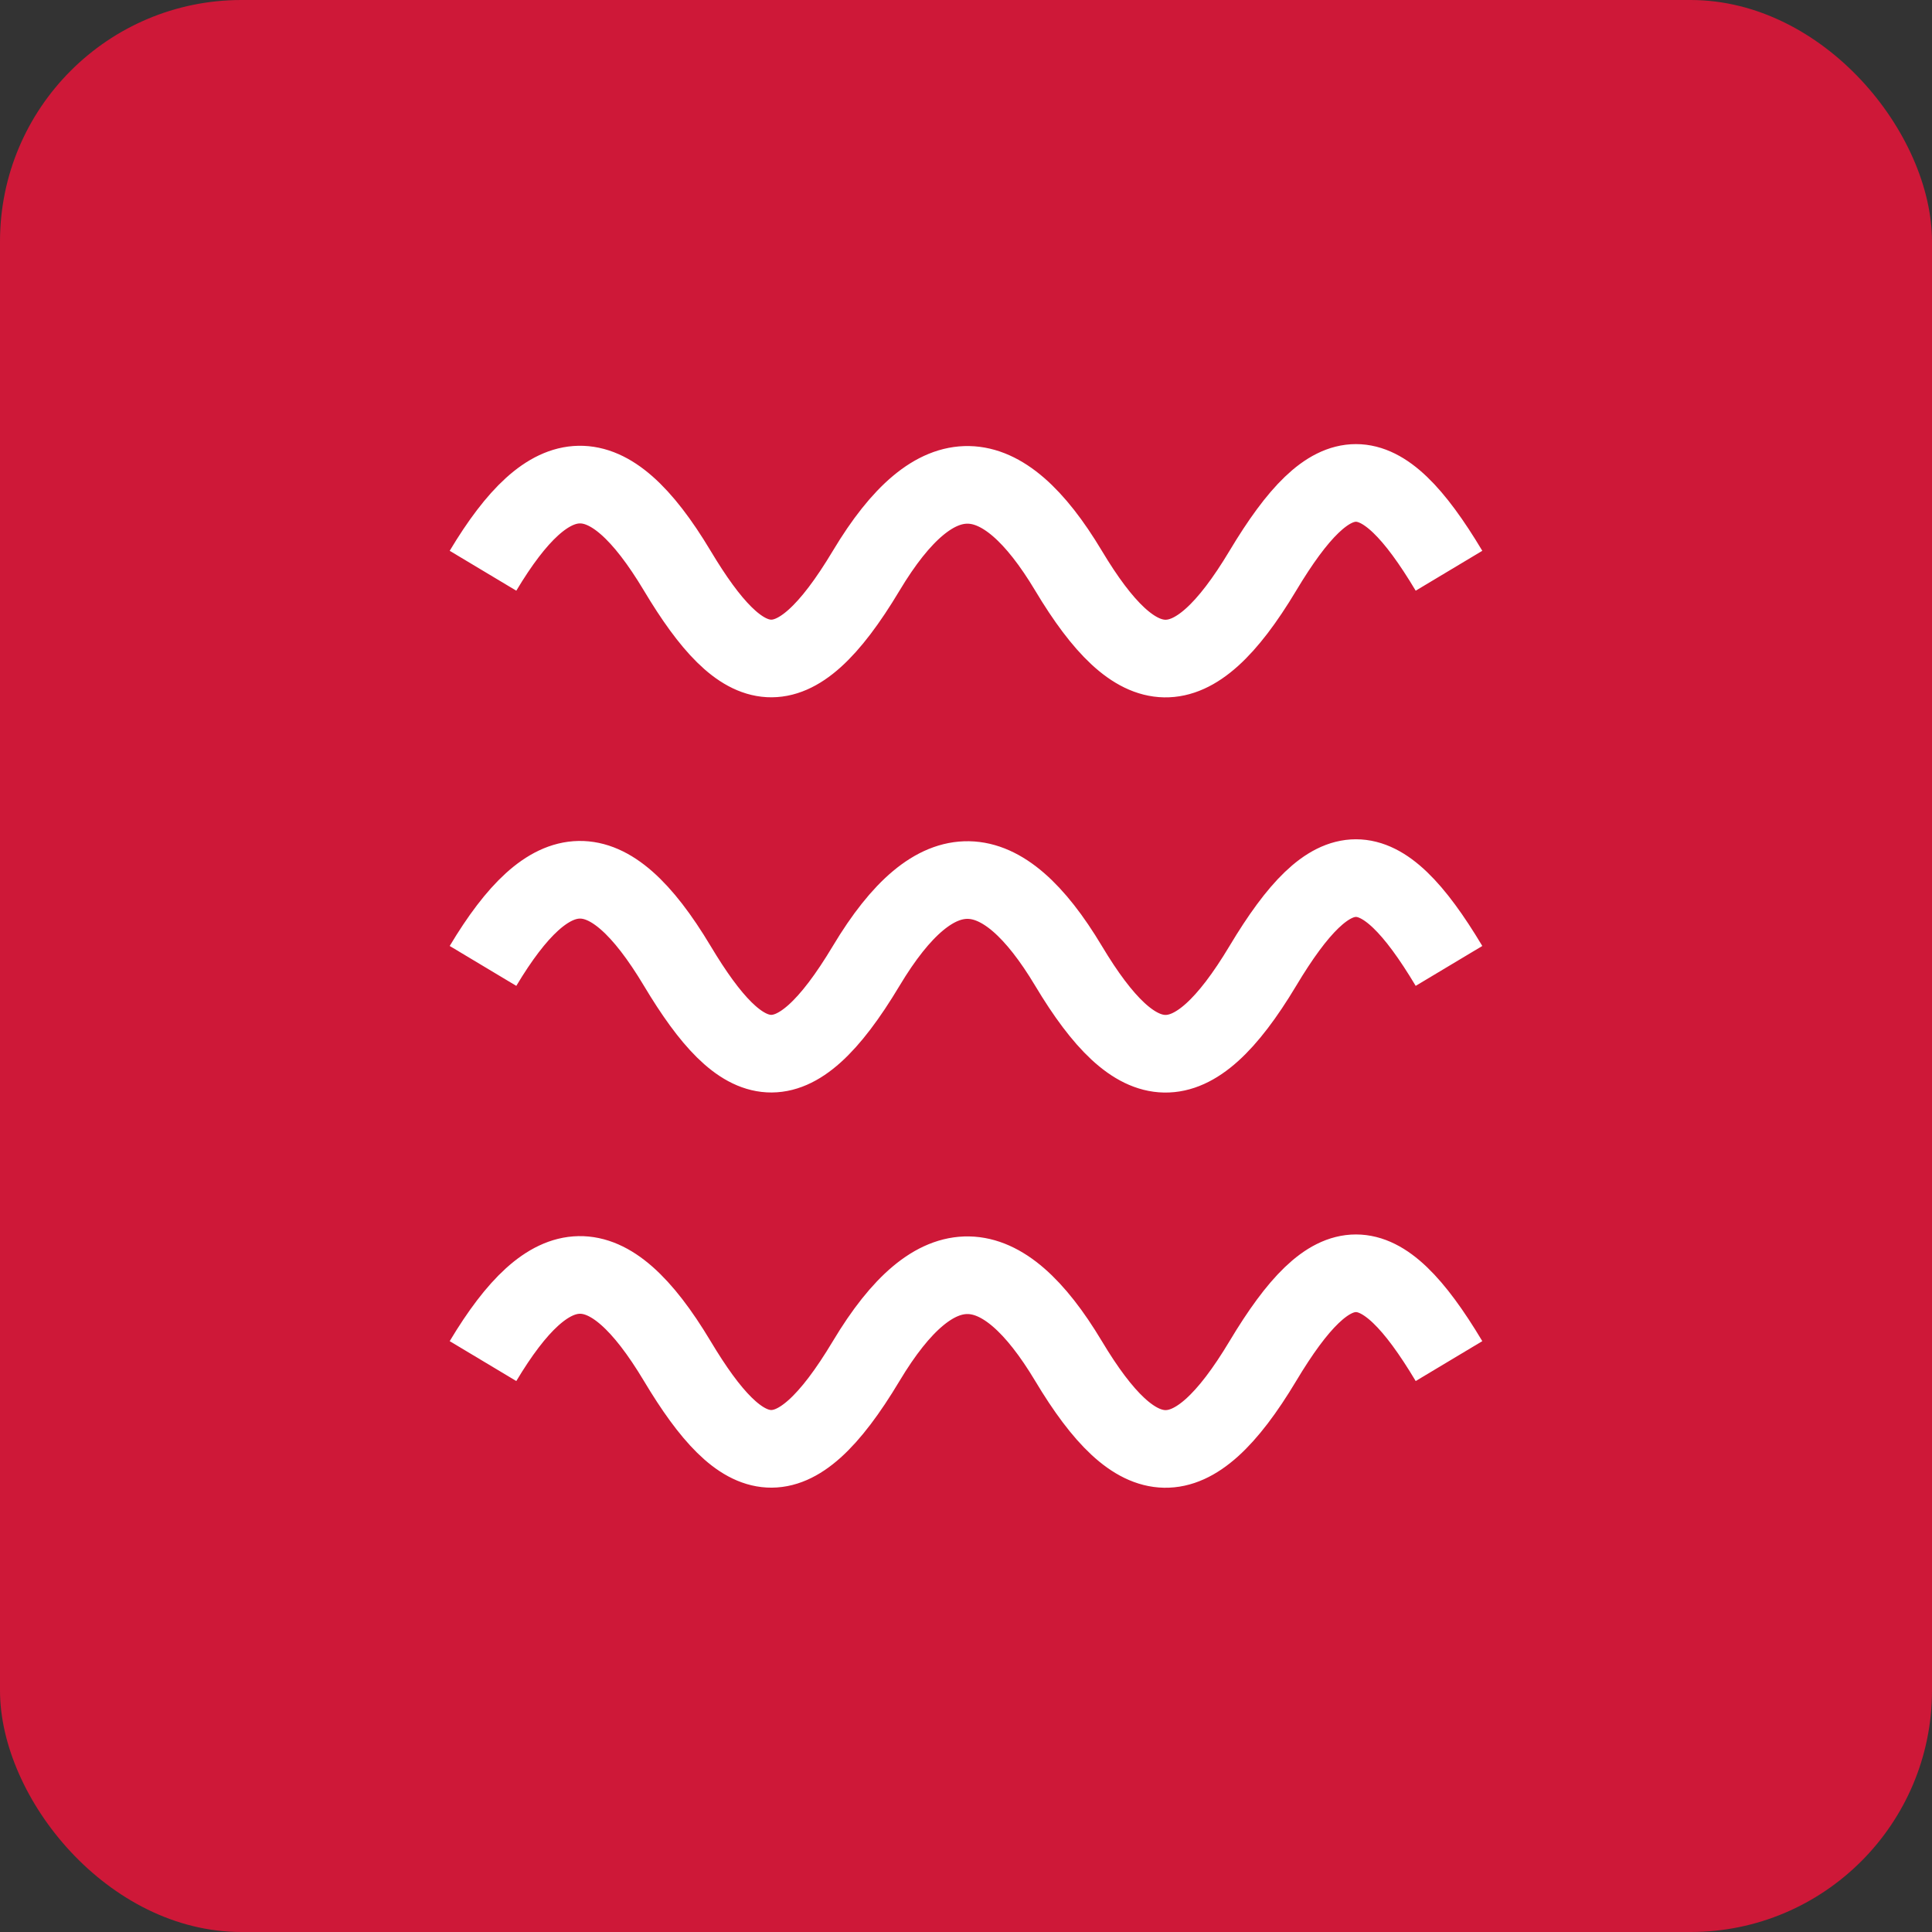
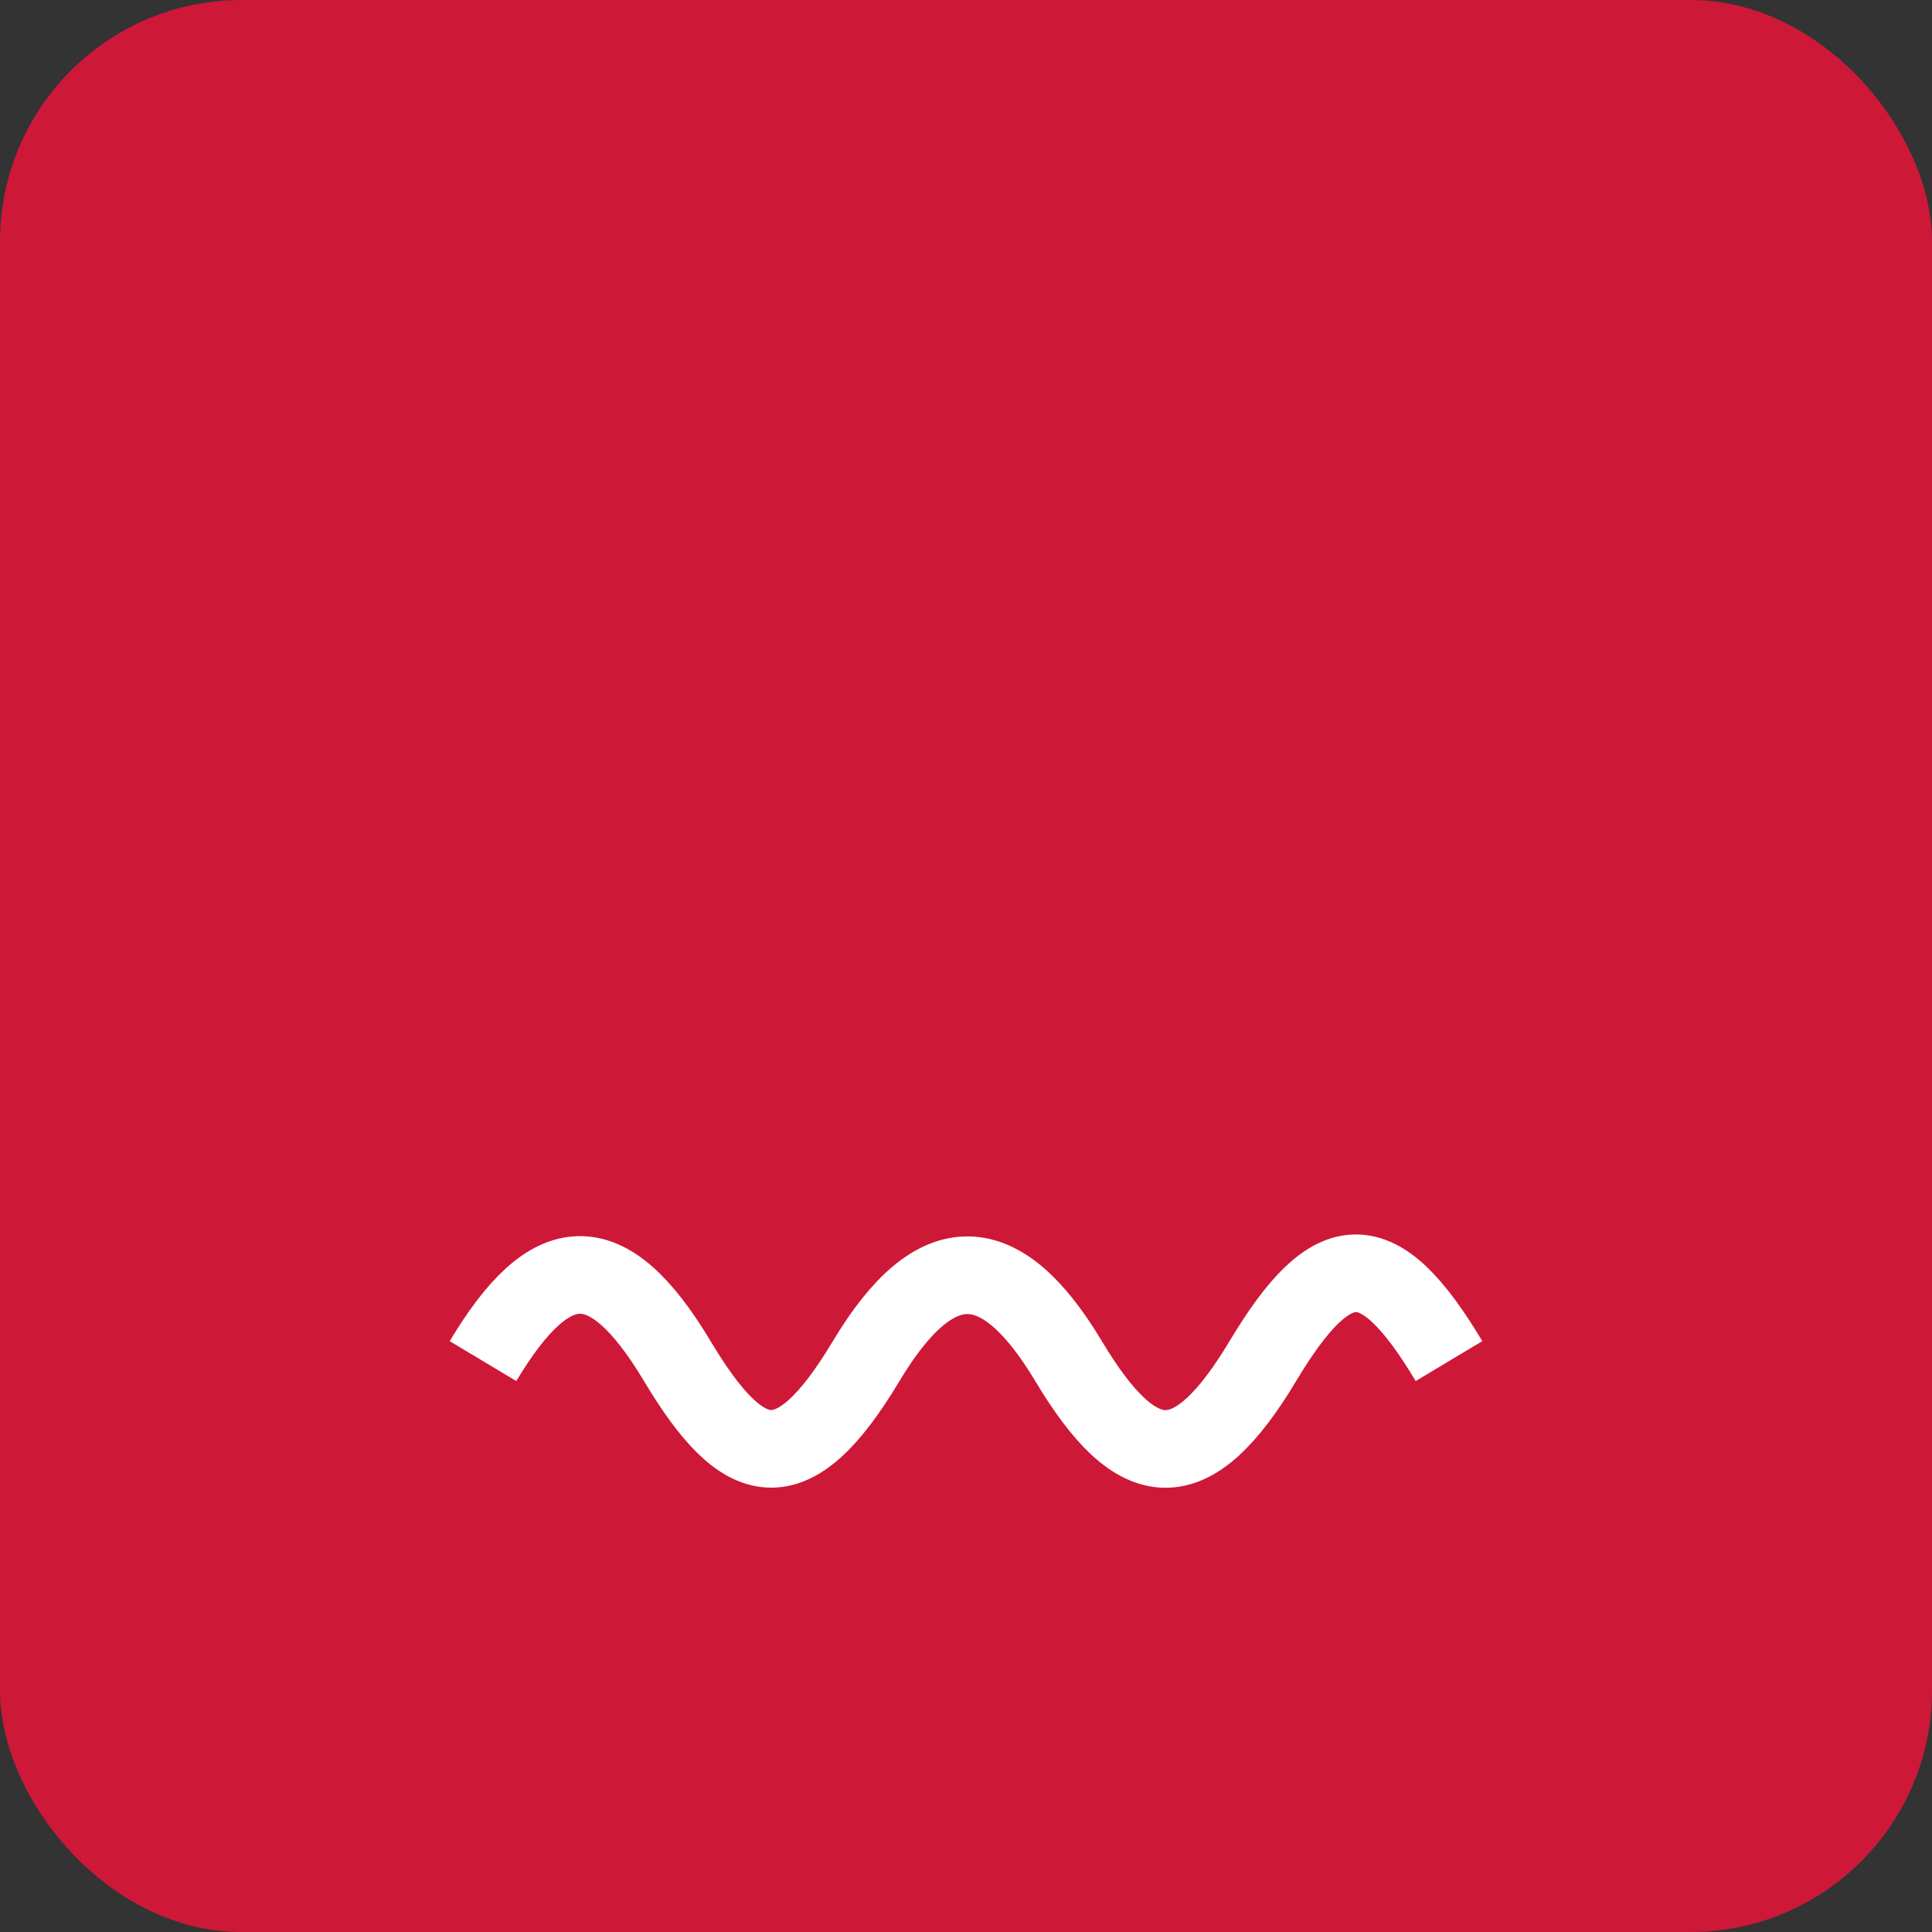
<svg xmlns="http://www.w3.org/2000/svg" width="48" height="48" viewBox="0 0 48 48" fill="none">
  <rect x="0" y="0" width="48" height="48" fill="#333333" stroke="none" />
  <rect width="48" height="48" rx="6" fill="#CE1838" />
-   <path d="M12 14.18C13.676 11.382 15.084 11.271 16.827 14.18C18.469 16.922 19.683 17.246 21.52 14.18C23.263 11.271 24.883 11.4 26.548 14.18C28.257 17.033 29.598 17.144 31.375 14.18C33.118 11.271 34.258 11.271 36 14.18" stroke="white" stroke-width="1.929" />
-   <path d="M12 23.998C13.676 21.2 15.084 21.089 16.827 23.998C18.469 26.741 19.683 27.064 21.52 23.998C23.263 21.089 24.883 21.218 26.548 23.998C28.257 26.852 29.598 26.962 31.375 23.998C33.118 21.089 34.258 21.089 36 23.998" stroke="white" stroke-width="1.929" />
  <path d="M12 33.816C13.676 31.018 15.084 30.907 16.827 33.816C18.469 36.559 19.683 36.882 21.52 33.816C23.263 30.907 24.883 31.037 26.548 33.816C28.257 36.67 29.598 36.781 31.375 33.816C33.118 30.907 34.258 30.907 36 33.816" stroke="white" stroke-width="1.929" />
</svg>